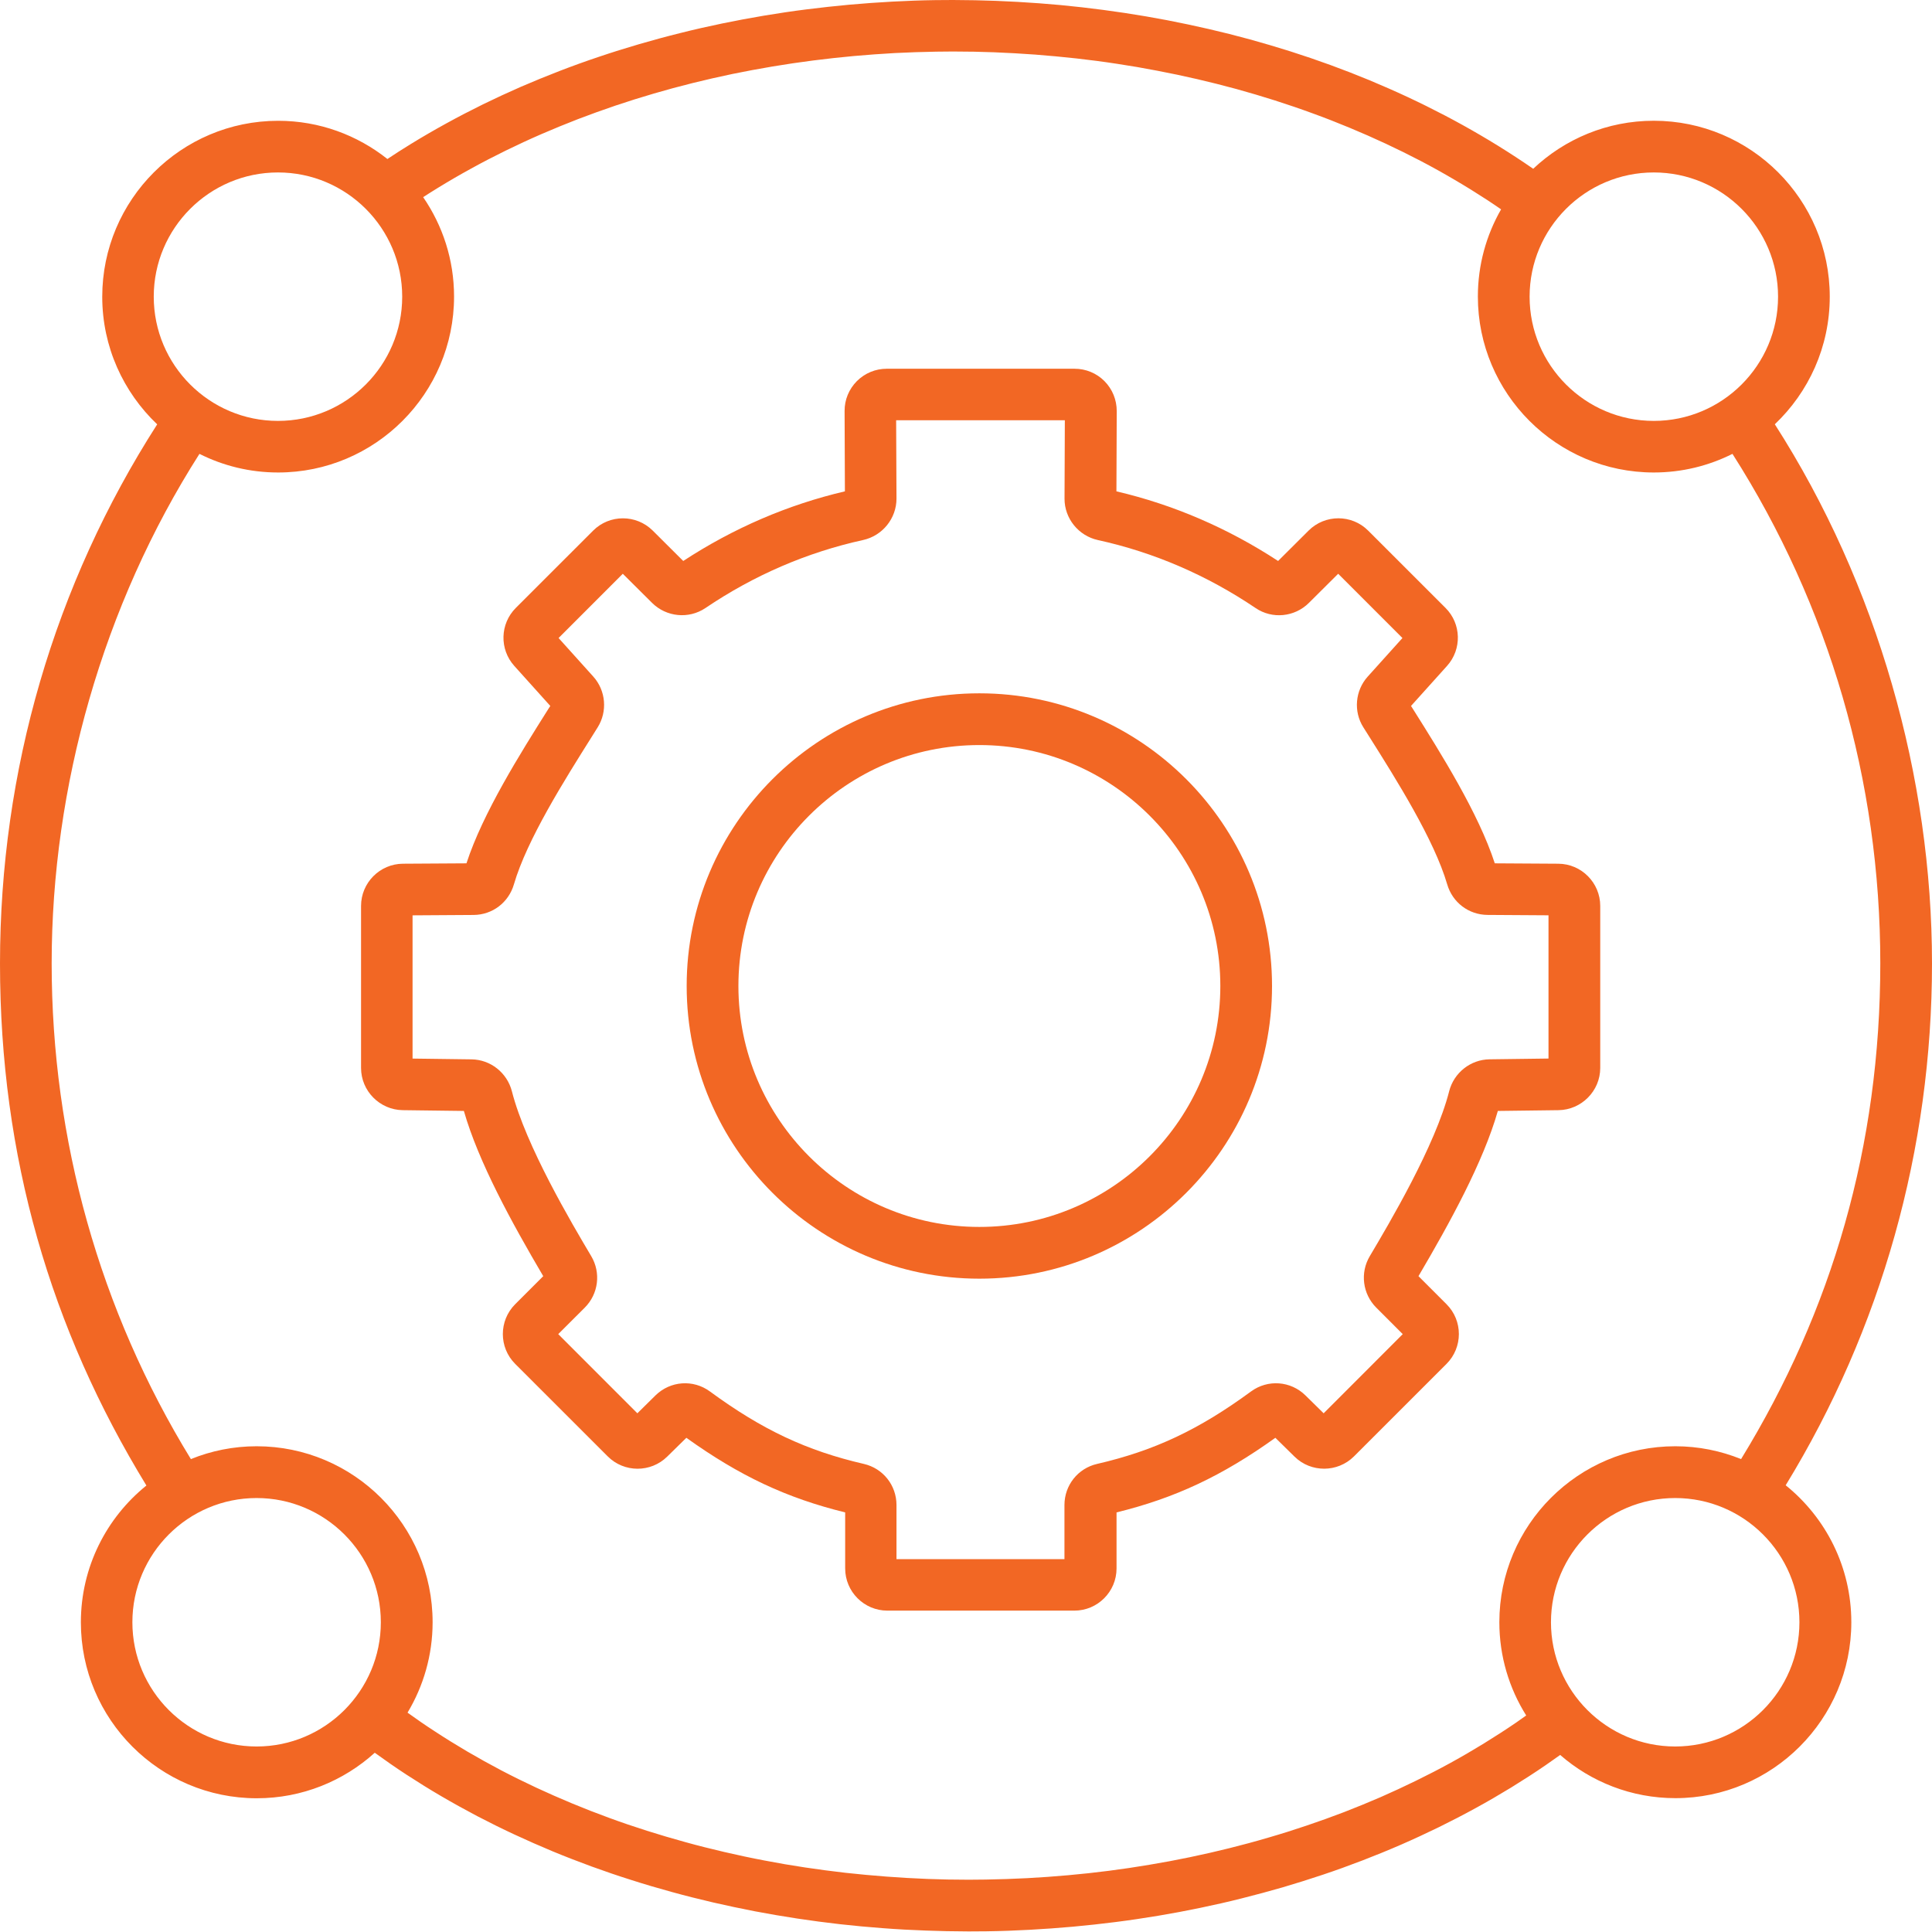
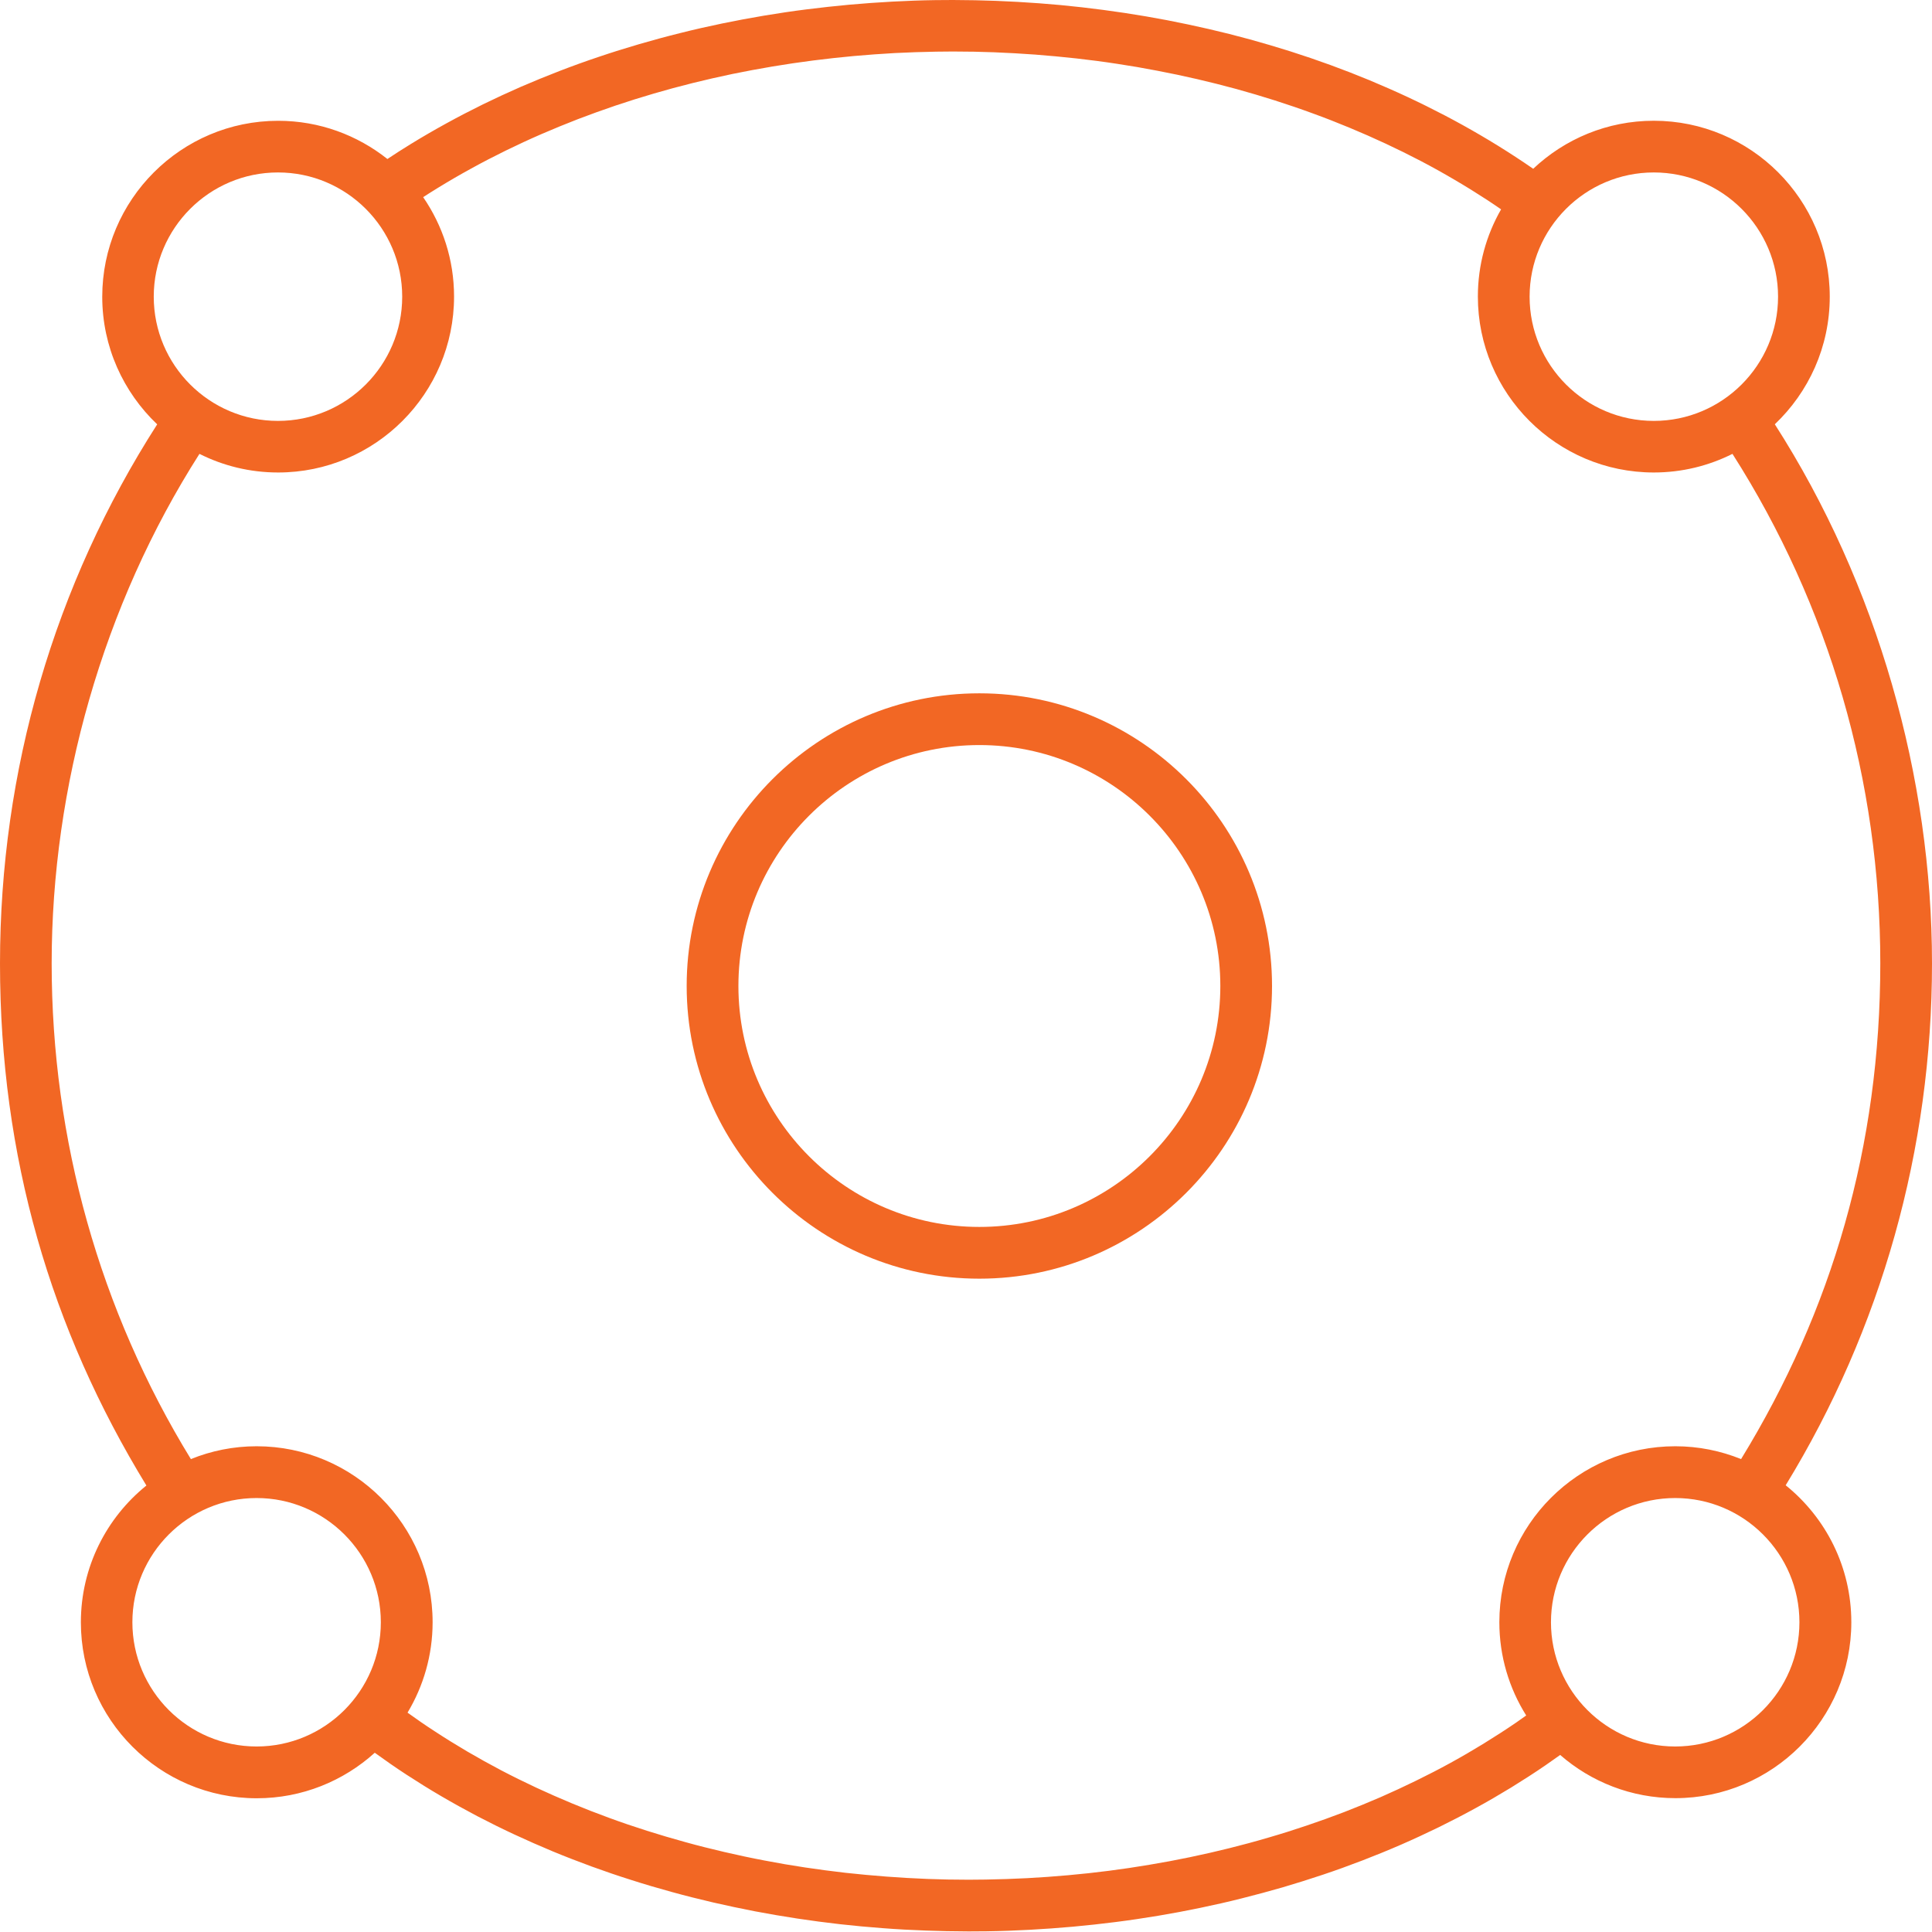
<svg xmlns="http://www.w3.org/2000/svg" width="50" height="50" viewBox="0 0 50 50" fill="none">
  <g clip-path="url(#clip0_456_8925)">
    <path d="M46.211 38.443C48.69 34.392 50 29.74 50 24.934C50 20.128 48.593 15.13 45.932 10.98C46.807 10.15 47.354 8.978 47.354 7.678C47.354 5.167 45.311 3.125 42.8 3.125C41.593 3.125 40.495 3.598 39.679 4.368C39.529 4.264 39.375 4.16 39.221 4.06C38.926 3.867 38.624 3.68 38.321 3.503C38.018 3.325 37.704 3.151 37.389 2.986C37.078 2.824 36.755 2.663 36.429 2.511C36.106 2.36 35.773 2.215 35.442 2.076C35.111 1.939 34.771 1.807 34.432 1.683C34.097 1.561 33.749 1.442 33.4 1.331C33.057 1.223 32.702 1.117 32.349 1.02C31.996 0.923 31.637 0.833 31.282 0.751C30.926 0.669 30.561 0.592 30.2 0.522C29.838 0.453 29.47 0.39 29.106 0.335C28.738 0.279 28.366 0.231 28.003 0.189C27.635 0.147 27.262 0.112 26.893 0.085C26.523 0.057 26.148 0.037 25.777 0.022C25.426 0.008 25.063 0.002 24.665 0H24.66C24.509 0 24.357 0 24.208 0.003C23.838 0.008 23.464 0.022 23.091 0.042C22.721 0.062 22.346 0.089 21.978 0.122C21.612 0.156 21.239 0.196 20.871 0.243C20.503 0.289 20.133 0.345 19.772 0.405C19.405 0.467 19.039 0.535 18.683 0.609C18.322 0.684 17.959 0.766 17.607 0.855C17.251 0.943 16.895 1.04 16.547 1.141C16.197 1.243 15.846 1.353 15.503 1.469C15.158 1.584 14.816 1.708 14.479 1.838C14.141 1.969 13.805 2.106 13.477 2.248C13.148 2.392 12.82 2.544 12.5 2.7C12.181 2.857 11.861 3.023 11.552 3.193C11.241 3.364 10.931 3.543 10.632 3.727C10.426 3.852 10.226 3.983 10.026 4.115C9.249 3.498 8.267 3.126 7.199 3.126C4.689 3.126 2.646 5.169 2.646 7.68C2.646 8.978 3.193 10.15 4.068 10.982C1.407 15.133 0 19.941 0 24.936C0 29.93 1.31 34.393 3.789 38.445C2.755 39.279 2.093 40.557 2.093 41.986C2.093 44.497 4.135 46.539 6.646 46.539C7.818 46.539 8.889 46.093 9.699 45.361C9.965 45.554 10.239 45.745 10.518 45.927C10.813 46.119 11.115 46.307 11.418 46.484C11.721 46.661 12.035 46.835 12.35 47.001C12.661 47.163 12.984 47.324 13.312 47.476C13.634 47.626 13.966 47.772 14.299 47.911C14.625 48.046 14.966 48.178 15.309 48.304C15.645 48.426 15.991 48.545 16.341 48.655C16.686 48.766 17.039 48.869 17.392 48.966C17.739 49.062 18.099 49.152 18.459 49.236C18.815 49.318 19.18 49.395 19.541 49.465C19.902 49.533 20.27 49.597 20.635 49.652C20.998 49.707 21.369 49.756 21.737 49.798C22.105 49.839 22.478 49.874 22.848 49.901C23.218 49.93 23.592 49.95 23.964 49.963C24.313 49.977 24.673 49.983 25.059 49.985H25.081C25.232 49.985 25.382 49.985 25.533 49.982C25.904 49.977 26.279 49.963 26.65 49.943C27.018 49.923 27.393 49.896 27.764 49.863C28.137 49.829 28.51 49.788 28.872 49.742C29.238 49.696 29.608 49.64 29.971 49.58C30.332 49.52 30.698 49.451 31.059 49.376C31.421 49.301 31.784 49.219 32.135 49.13C32.491 49.041 32.848 48.944 33.196 48.844C33.549 48.74 33.9 48.63 34.239 48.516C34.584 48.401 34.929 48.275 35.263 48.147C35.598 48.018 35.934 47.881 36.265 47.737C36.595 47.593 36.922 47.441 37.242 47.285C37.565 47.126 37.884 46.961 38.19 46.793C38.502 46.623 38.811 46.442 39.11 46.26C39.411 46.074 39.711 45.882 39.999 45.684C40.126 45.597 40.251 45.509 40.377 45.418C41.176 46.114 42.22 46.536 43.359 46.536C45.87 46.536 47.912 44.493 47.912 41.983C47.912 40.552 47.25 39.276 46.216 38.441H46.211V38.443ZM42.8 4.463C44.574 4.463 46.016 5.905 46.016 7.678C46.016 9.451 44.574 10.893 42.8 10.893C41.027 10.893 39.586 9.451 39.586 7.678C39.586 5.905 41.027 4.463 42.8 4.463ZM7.194 4.463C8.968 4.463 10.409 5.905 10.409 7.678C10.409 9.451 8.968 10.893 7.194 10.893C5.421 10.893 3.979 9.451 3.979 7.678C3.979 5.905 5.421 4.463 7.194 4.463ZM6.641 45.199C4.868 45.199 3.426 43.757 3.426 41.984C3.426 40.211 4.868 38.769 6.641 38.769C8.414 38.769 9.856 40.211 9.856 41.984C9.856 43.757 8.414 45.199 6.641 45.199ZM38.406 45.119C38.125 45.291 37.836 45.46 37.543 45.621C37.254 45.78 36.953 45.935 36.648 46.084C36.347 46.231 36.038 46.375 35.727 46.511C35.414 46.646 35.096 46.777 34.78 46.899C34.462 47.021 34.136 47.138 33.809 47.248C33.487 47.357 33.154 47.462 32.819 47.559C32.488 47.657 32.148 47.748 31.811 47.832C31.476 47.916 31.13 47.994 30.785 48.066C30.441 48.138 30.091 48.203 29.746 48.26C29.4 48.319 29.047 48.371 28.698 48.416C28.351 48.461 27.997 48.499 27.64 48.531C27.288 48.563 26.93 48.588 26.577 48.607C26.224 48.625 25.864 48.637 25.509 48.643C25.362 48.645 25.217 48.647 25.069 48.647C24.695 48.647 24.347 48.64 24.009 48.627C23.654 48.613 23.296 48.593 22.943 48.566C22.59 48.54 22.234 48.506 21.883 48.468C21.532 48.428 21.177 48.381 20.831 48.329C20.483 48.277 20.133 48.217 19.787 48.15C19.442 48.085 19.096 48.011 18.756 47.932C18.414 47.852 18.071 47.767 17.741 47.675C17.407 47.583 17.07 47.484 16.742 47.38C16.411 47.275 16.082 47.163 15.764 47.046C15.438 46.927 15.117 46.802 14.807 46.673C14.493 46.542 14.18 46.405 13.875 46.263C13.568 46.119 13.263 45.969 12.969 45.815C12.673 45.659 12.377 45.495 12.092 45.328C11.808 45.161 11.524 44.985 11.248 44.804C11.008 44.649 10.774 44.487 10.547 44.323C10.958 43.639 11.196 42.837 11.196 41.983C11.196 39.472 9.153 37.429 6.642 37.429C6.04 37.429 5.465 37.548 4.94 37.761C2.581 33.917 1.337 29.495 1.337 24.931C1.337 20.366 2.658 15.67 5.162 11.746C5.774 12.054 6.465 12.228 7.198 12.228C9.709 12.228 11.751 10.185 11.751 7.675C11.751 6.719 11.455 5.835 10.951 5.102C11.077 5.022 11.202 4.941 11.331 4.863C11.612 4.69 11.903 4.521 12.196 4.361C12.487 4.2 12.788 4.045 13.089 3.897C13.39 3.75 13.7 3.606 14.011 3.471C14.32 3.337 14.638 3.207 14.958 3.083C15.275 2.961 15.602 2.844 15.928 2.733C16.254 2.623 16.587 2.519 16.918 2.422C17.249 2.325 17.589 2.233 17.927 2.149C18.261 2.066 18.608 1.987 18.952 1.915C19.292 1.845 19.641 1.78 19.991 1.721C20.336 1.663 20.69 1.611 21.04 1.566C21.391 1.521 21.747 1.482 22.097 1.45C22.45 1.418 22.808 1.393 23.161 1.373C23.515 1.355 23.875 1.343 24.228 1.337C24.372 1.335 24.517 1.333 24.661 1.333C25.043 1.333 25.392 1.34 25.729 1.353C26.081 1.367 26.441 1.387 26.794 1.413C27.147 1.44 27.503 1.474 27.855 1.512C28.203 1.551 28.557 1.597 28.907 1.651C29.255 1.703 29.604 1.763 29.949 1.83C30.293 1.895 30.64 1.969 30.979 2.047C31.317 2.126 31.658 2.211 31.995 2.303C32.331 2.395 32.667 2.496 32.993 2.599C33.324 2.705 33.654 2.817 33.972 2.934C34.295 3.051 34.616 3.177 34.929 3.307C35.243 3.437 35.556 3.575 35.86 3.717C36.168 3.861 36.472 4.011 36.767 4.165C37.065 4.321 37.359 4.485 37.643 4.652C37.928 4.819 38.212 4.995 38.488 5.175C38.609 5.254 38.729 5.336 38.848 5.418C38.466 6.084 38.247 6.853 38.247 7.675C38.247 10.185 40.29 12.228 42.8 12.228C43.532 12.228 44.222 12.054 44.836 11.746C47.339 15.67 48.662 20.212 48.662 24.931C48.662 29.649 47.417 33.915 45.059 37.761C44.532 37.548 43.958 37.429 43.356 37.429C40.845 37.429 38.803 39.472 38.803 41.983C38.803 42.869 39.059 43.697 39.498 44.396C39.411 44.456 39.326 44.518 39.239 44.579C38.97 44.763 38.691 44.943 38.408 45.117H38.406V45.119ZM43.354 45.199C41.581 45.199 40.139 43.757 40.139 41.984C40.139 40.211 41.581 38.769 43.354 38.769C45.127 38.769 46.569 40.211 46.569 41.984C46.569 43.757 45.127 45.199 43.354 45.199Z" fill="#F26724" />
    <path d="M25.346 17.943C21.169 17.943 17.771 21.341 17.771 25.517C17.771 29.694 21.169 33.092 25.346 33.092C29.523 33.092 32.92 29.694 32.92 25.517C32.92 21.341 29.523 17.943 25.346 17.943ZM25.346 31.753C21.907 31.753 19.11 28.957 19.11 25.517C19.11 22.078 21.907 19.282 25.346 19.282C28.785 19.282 31.582 22.078 31.582 25.517C31.582 28.957 28.785 31.753 25.346 31.753Z" fill="#F26724" />
-     <path d="M40.335 28.731C40.928 28.723 41.414 28.234 41.414 27.639V23.445C41.414 22.846 40.927 22.356 40.328 22.353L38.685 22.343C38.262 21.041 37.287 19.492 36.566 18.347L36.517 18.27L37.449 17.234C37.837 16.803 37.821 16.142 37.409 15.732L35.408 13.732C34.984 13.307 34.291 13.307 33.866 13.732L33.077 14.518C31.777 13.668 30.372 13.062 28.893 12.716L28.901 10.639C28.901 10.346 28.789 10.072 28.584 9.864C28.378 9.657 28.102 9.543 27.809 9.543H22.95C22.657 9.543 22.383 9.657 22.175 9.864C21.97 10.072 21.856 10.346 21.858 10.639L21.866 12.716C20.387 13.062 18.982 13.668 17.682 14.518L16.893 13.732C16.466 13.308 15.775 13.308 15.351 13.732L13.35 15.732C12.938 16.144 12.922 16.803 13.31 17.234L14.242 18.27L14.191 18.348C13.47 19.492 12.495 21.041 12.072 22.343L10.429 22.353C9.831 22.356 9.344 22.846 9.344 23.445V27.639C9.344 28.233 9.827 28.723 10.423 28.731L12.005 28.751C12.382 30.069 13.24 31.635 14.059 33.027L13.333 33.753C12.907 34.179 12.907 34.872 13.333 35.297L15.729 37.692C16.152 38.115 16.841 38.117 17.267 37.697L17.763 37.21C19.141 38.197 20.357 38.769 21.873 39.141V40.591C21.873 41.193 22.363 41.683 22.965 41.683H27.804C28.406 41.683 28.896 41.193 28.896 40.591V39.141C30.41 38.769 31.626 38.199 33.006 37.21L33.502 37.697C33.928 38.117 34.617 38.113 35.04 37.692L37.436 35.297C37.862 34.87 37.862 34.178 37.436 33.753L36.71 33.027C37.529 31.635 38.388 30.069 38.764 28.751L40.345 28.731H40.335ZM37.504 28.243C37.143 29.653 35.957 31.655 35.449 32.511C35.194 32.941 35.265 33.487 35.616 33.84L36.303 34.527L34.256 36.576L33.786 36.114C33.403 35.736 32.809 35.693 32.376 36.011C31.024 37.003 29.87 37.545 28.393 37.886C27.896 38 27.548 38.438 27.548 38.95V40.35H23.201V38.95C23.201 38.438 22.853 38.001 22.356 37.886C20.879 37.545 19.725 37.003 18.373 36.011C17.94 35.693 17.348 35.736 16.963 36.114L16.495 36.576L14.447 34.527L15.135 33.84C15.488 33.487 15.556 32.94 15.302 32.511C14.795 31.657 13.608 29.653 13.248 28.243C13.124 27.762 12.696 27.423 12.203 27.416L10.677 27.396V23.689L12.256 23.679C12.743 23.676 13.163 23.358 13.3 22.887C13.636 21.732 14.61 20.188 15.319 19.061L15.468 18.823C15.725 18.412 15.68 17.873 15.356 17.512L14.456 16.512L16.118 14.849L16.876 15.603C17.246 15.97 17.825 16.026 18.255 15.737C19.514 14.886 20.887 14.294 22.336 13.976C22.84 13.865 23.202 13.415 23.201 12.903L23.192 10.876H27.558L27.55 12.905C27.548 13.417 27.911 13.867 28.415 13.977C29.862 14.294 31.235 14.886 32.496 15.737C32.924 16.028 33.505 15.971 33.874 15.603L34.632 14.849L36.295 16.512L35.395 17.512C35.071 17.873 35.024 18.412 35.283 18.822L35.432 19.058C36.143 20.185 37.115 21.731 37.453 22.885C37.59 23.357 38.01 23.674 38.496 23.678L40.075 23.688V27.395L38.55 27.415C38.058 27.421 37.628 27.761 37.504 28.241V28.243Z" fill="#F26724" />
  </g>
  <defs>
    <clipPath id="clip0_456_8925">
      <rect width="50" height="50" fill="white" />
    </clipPath>
  </defs>
</svg>